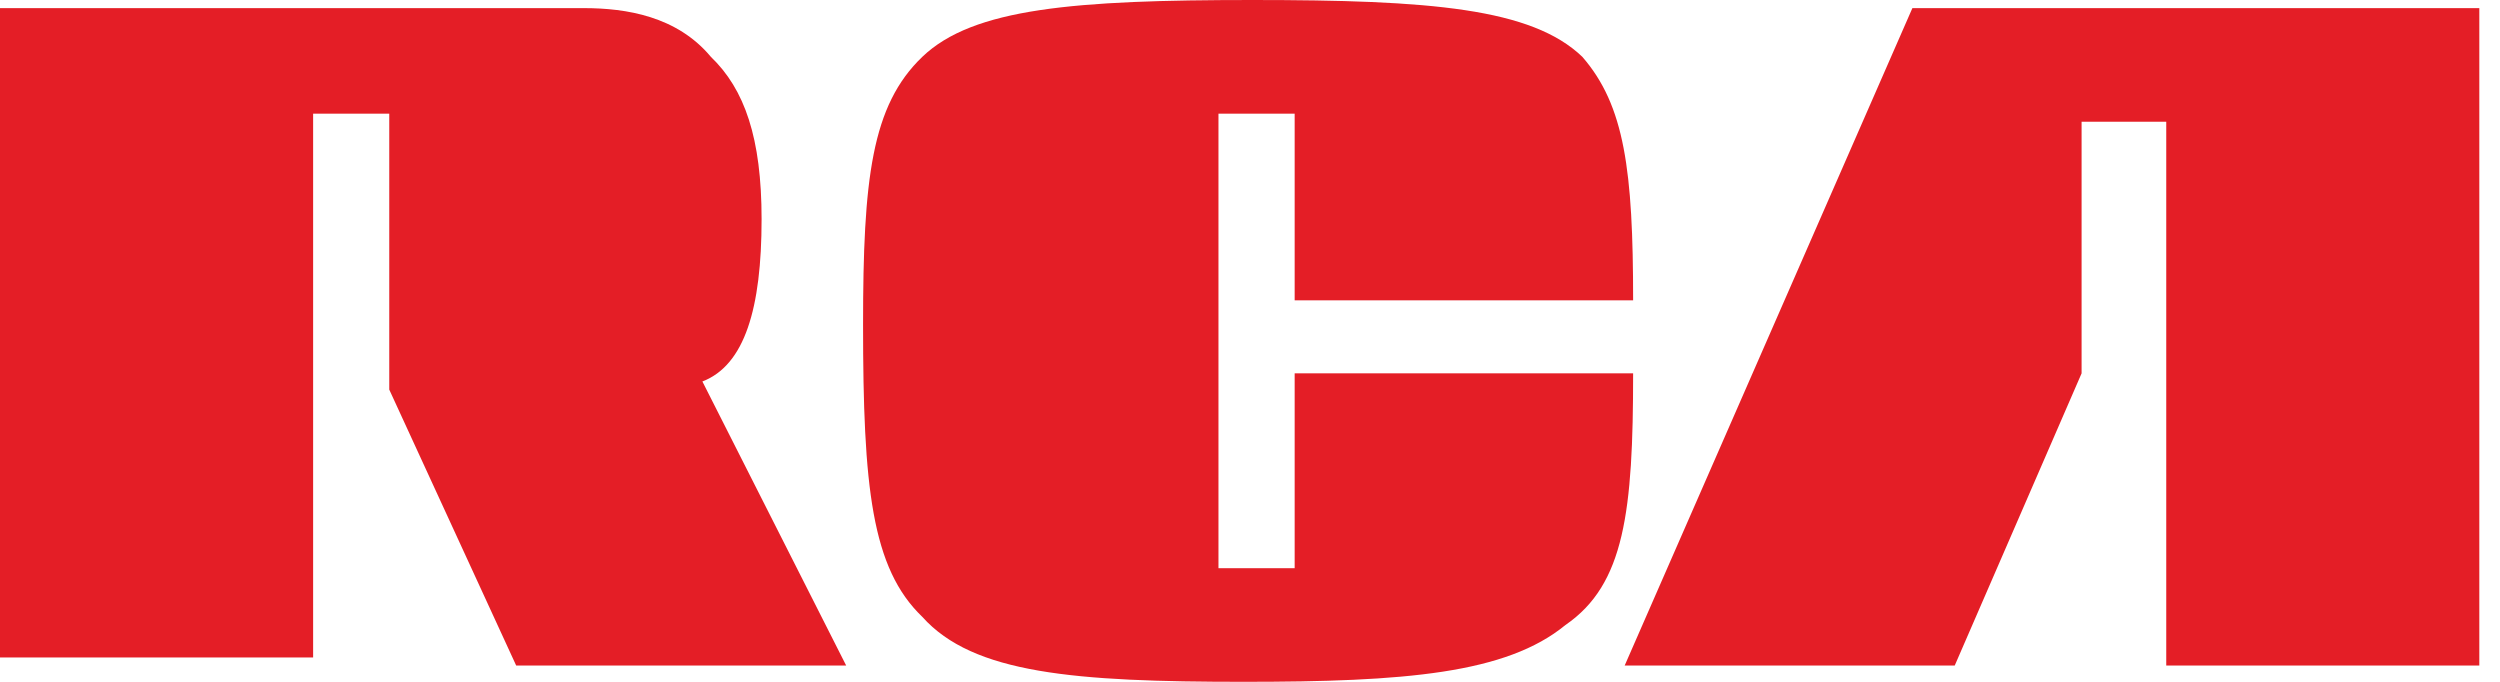
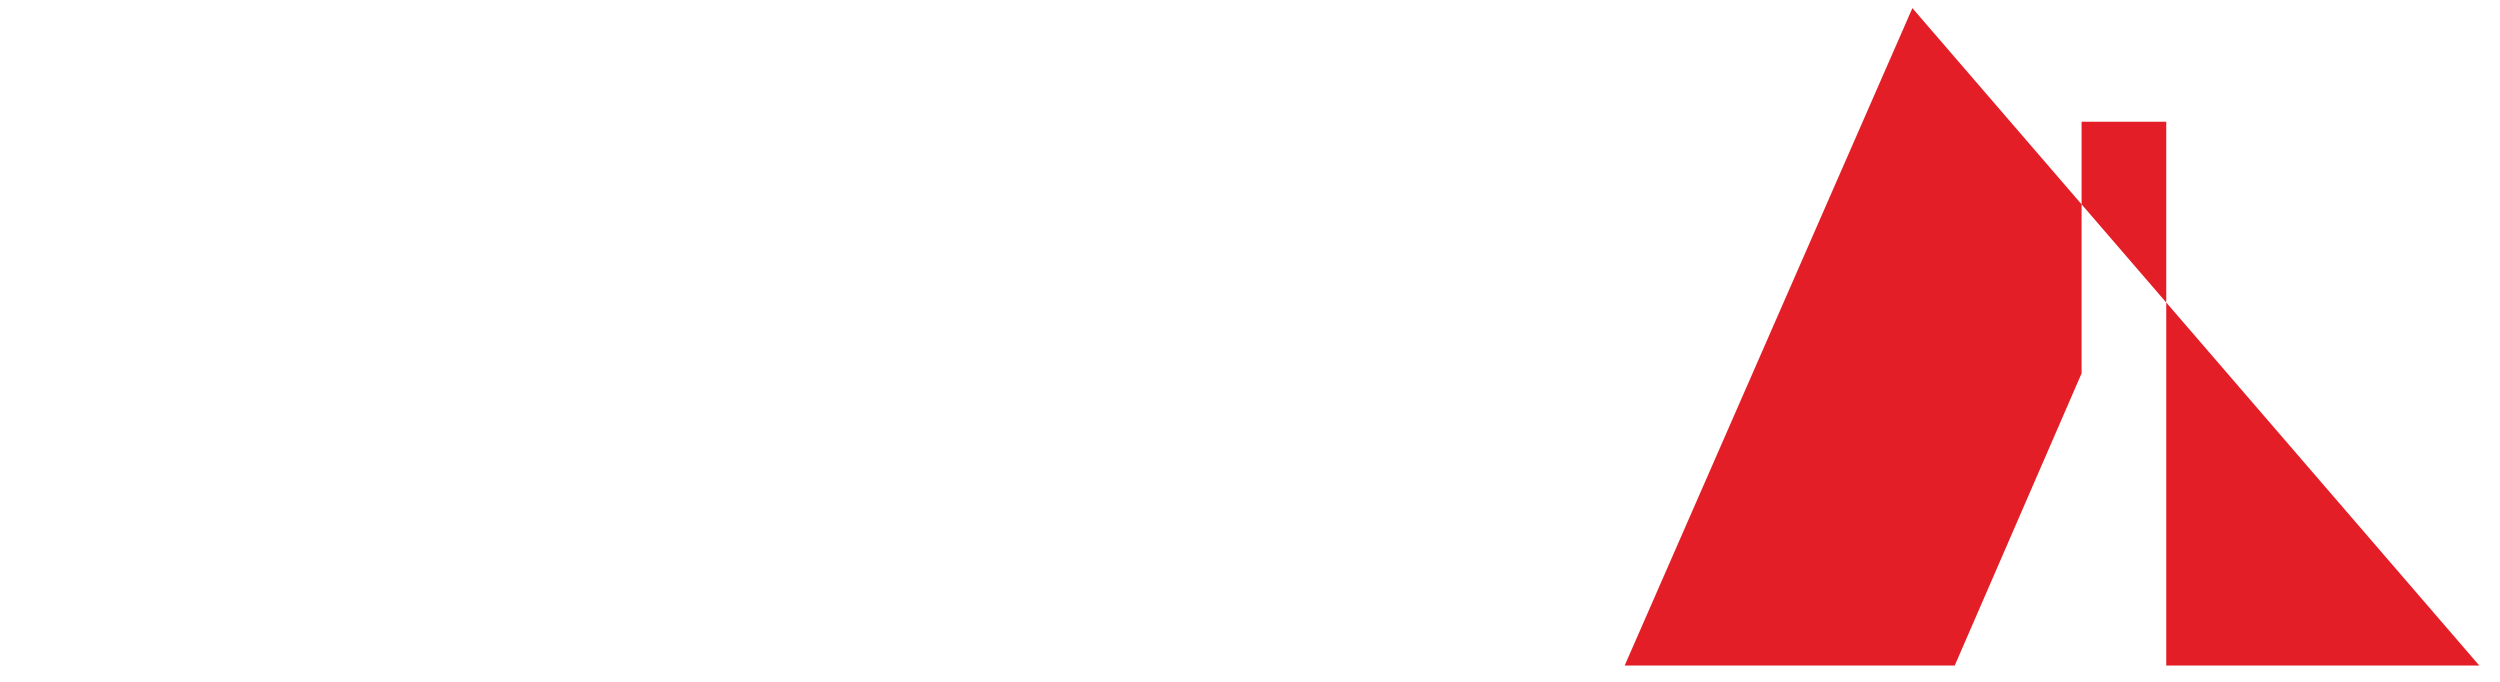
<svg xmlns="http://www.w3.org/2000/svg" width="44" height="12" viewBox="0 0 44 12" fill="none">
  <g clip-path="url(#clip0_12640_68097)">
-     <path d="M33.658 0.143L28.594 11.714H34.403L36.636 6.571V2.143H38.126V11.714H43.636V0.143" fill="#E41E26" />
-     <path d="M12.362 6.714C13.106 6.428 13.404 5.428 13.404 3.857C13.404 2.428 13.106 1.571 12.511 1C11.915 0.285 11.021 0.143 10.277 0.143H0V11.571H5.511V2H6.851V6.857L9.085 11.714H14.893" fill="#E41E26" />
-     <path d="M28.743 6.571H22.786V10H21.445V2H22.786V5.286H28.743C28.743 3 28.594 1.857 27.849 1C26.956 0.143 25.169 0 22.041 0C18.914 0 17.127 0.143 16.233 1C15.339 1.857 15.19 3.143 15.19 5.714C15.19 8.571 15.339 10 16.233 10.857C17.127 11.857 18.914 12 21.892 12C24.722 12 26.509 11.857 27.552 11C28.594 10.286 28.743 9 28.743 6.571Z" fill="#E41E26" />
+     <path d="M33.658 0.143L28.594 11.714H34.403L36.636 6.571V2.143H38.126V11.714H43.636" fill="#E41E26" />
  </g>
  <defs>
    <clipPath id="clip0_12640_68097">
      <rect width="43.636" height="12" fill="white" />
    </clipPath>
  </defs>
</svg>